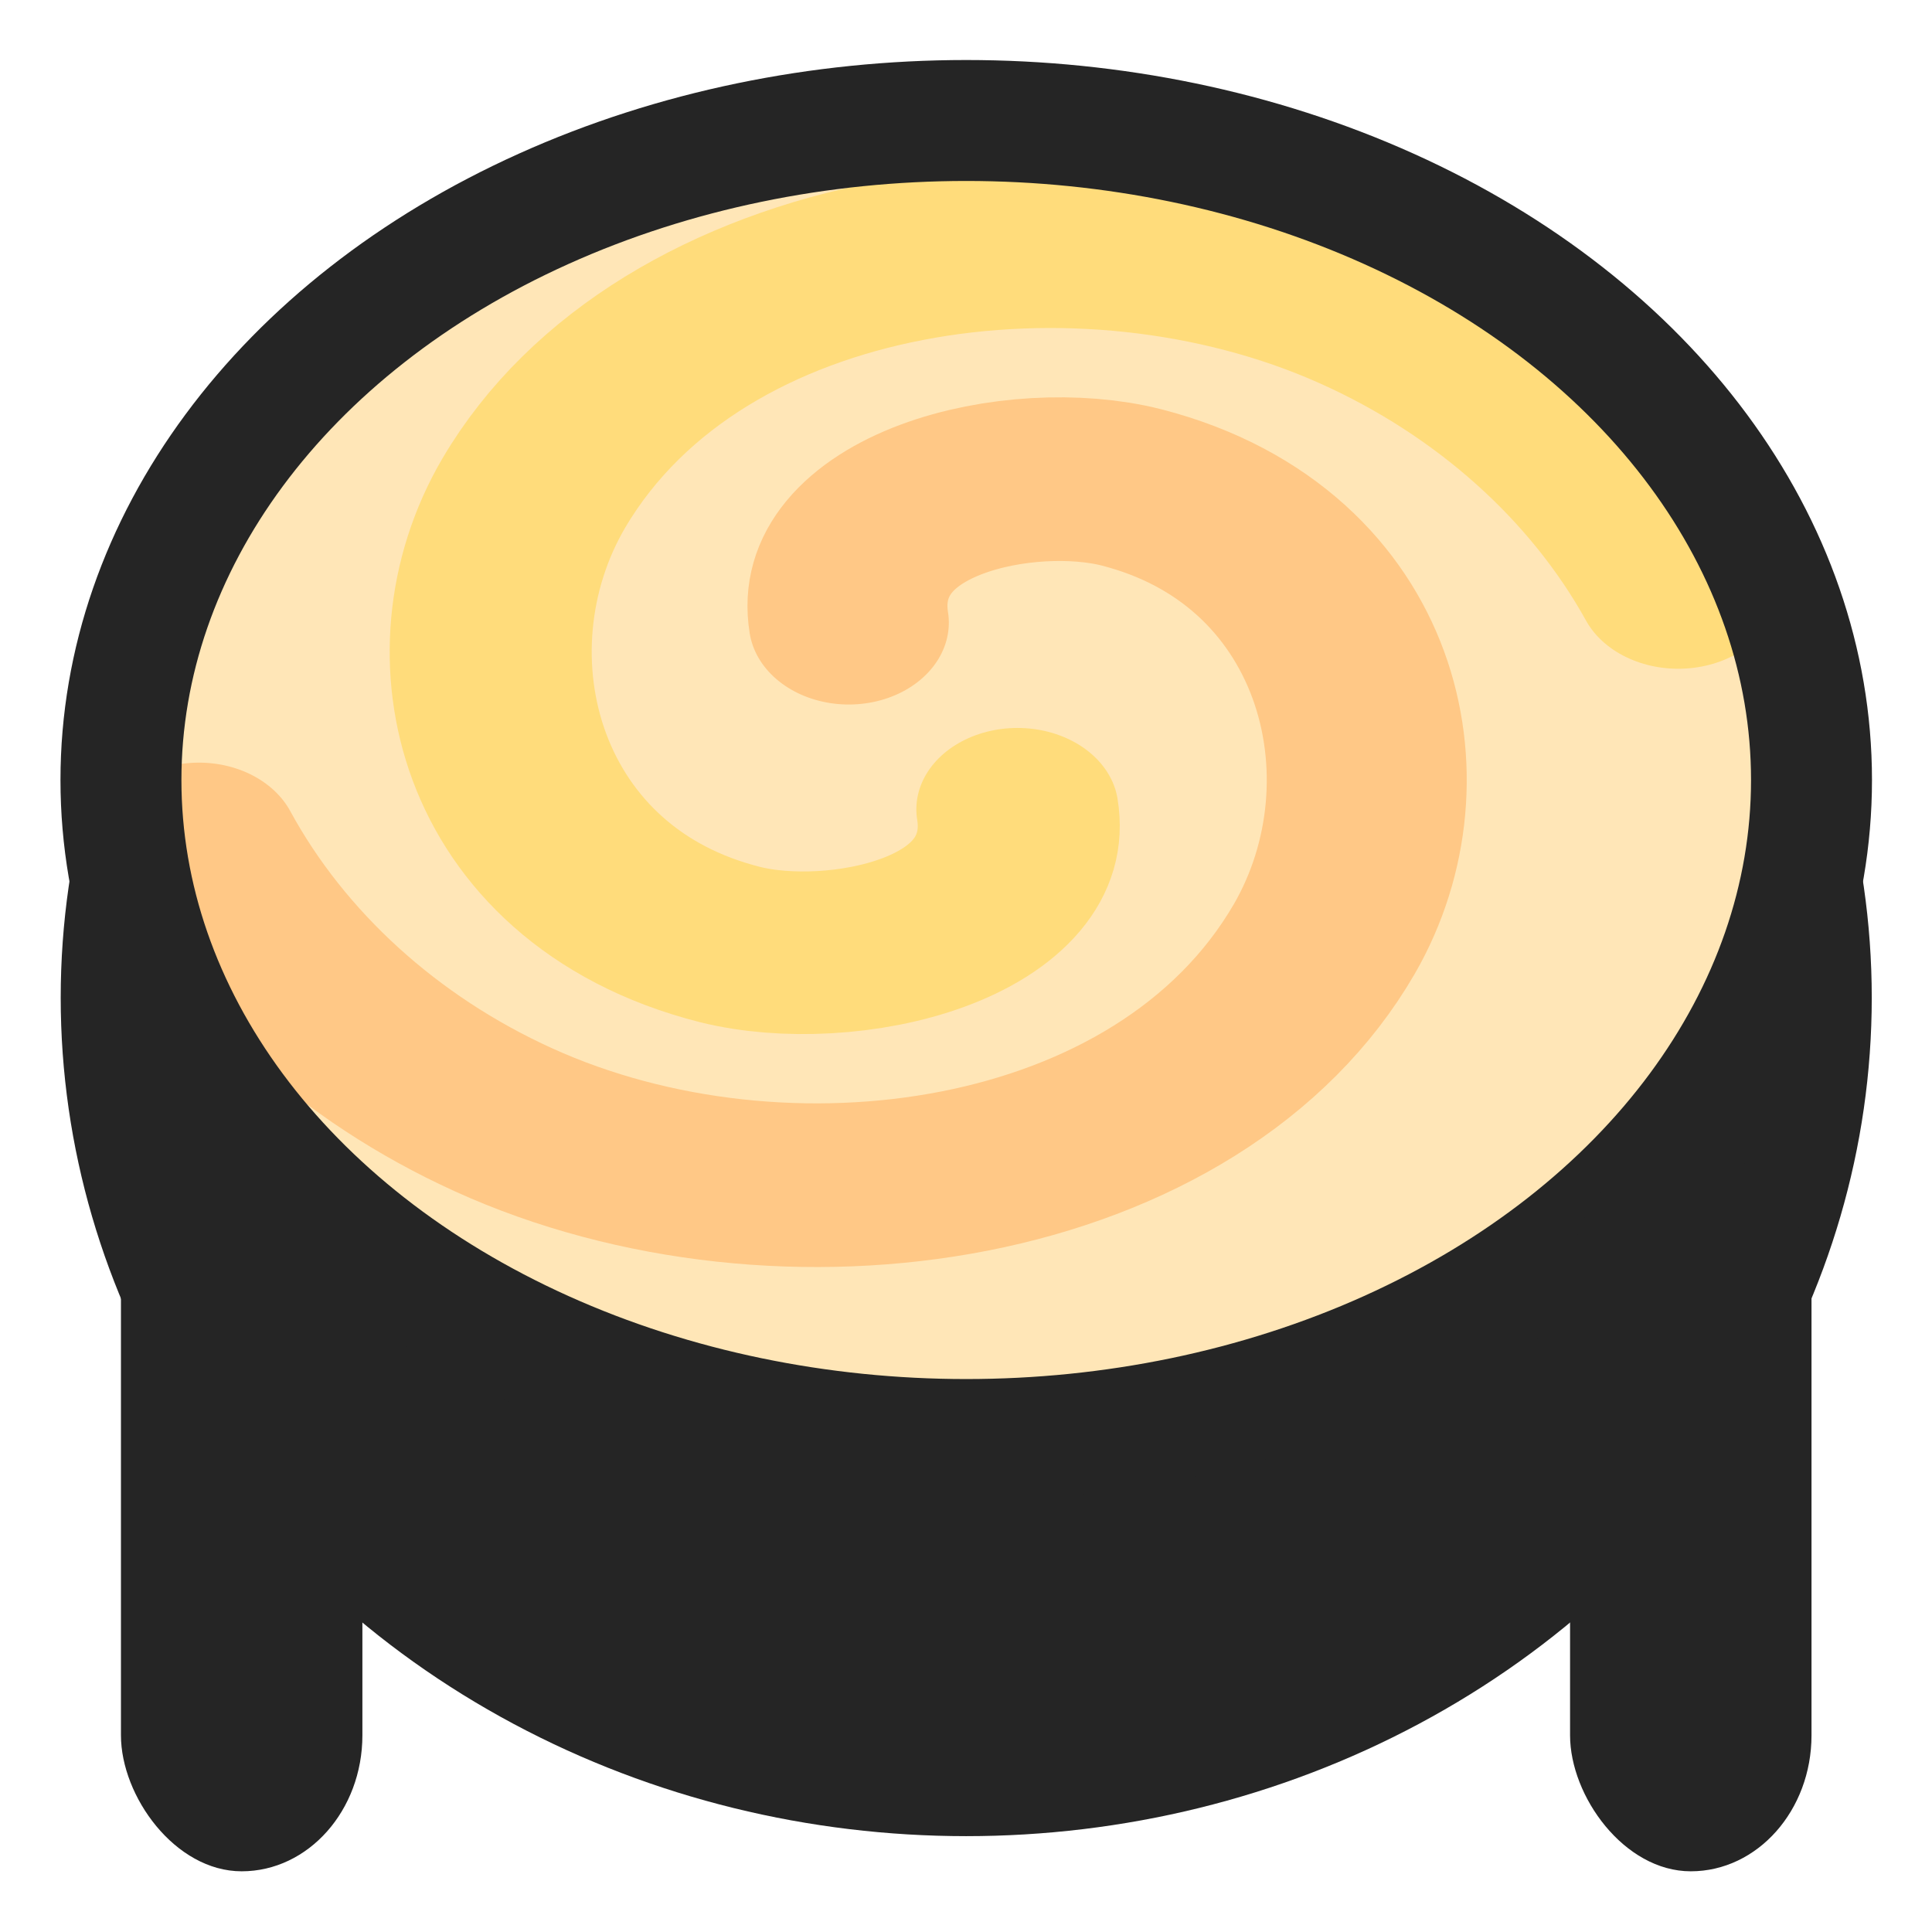
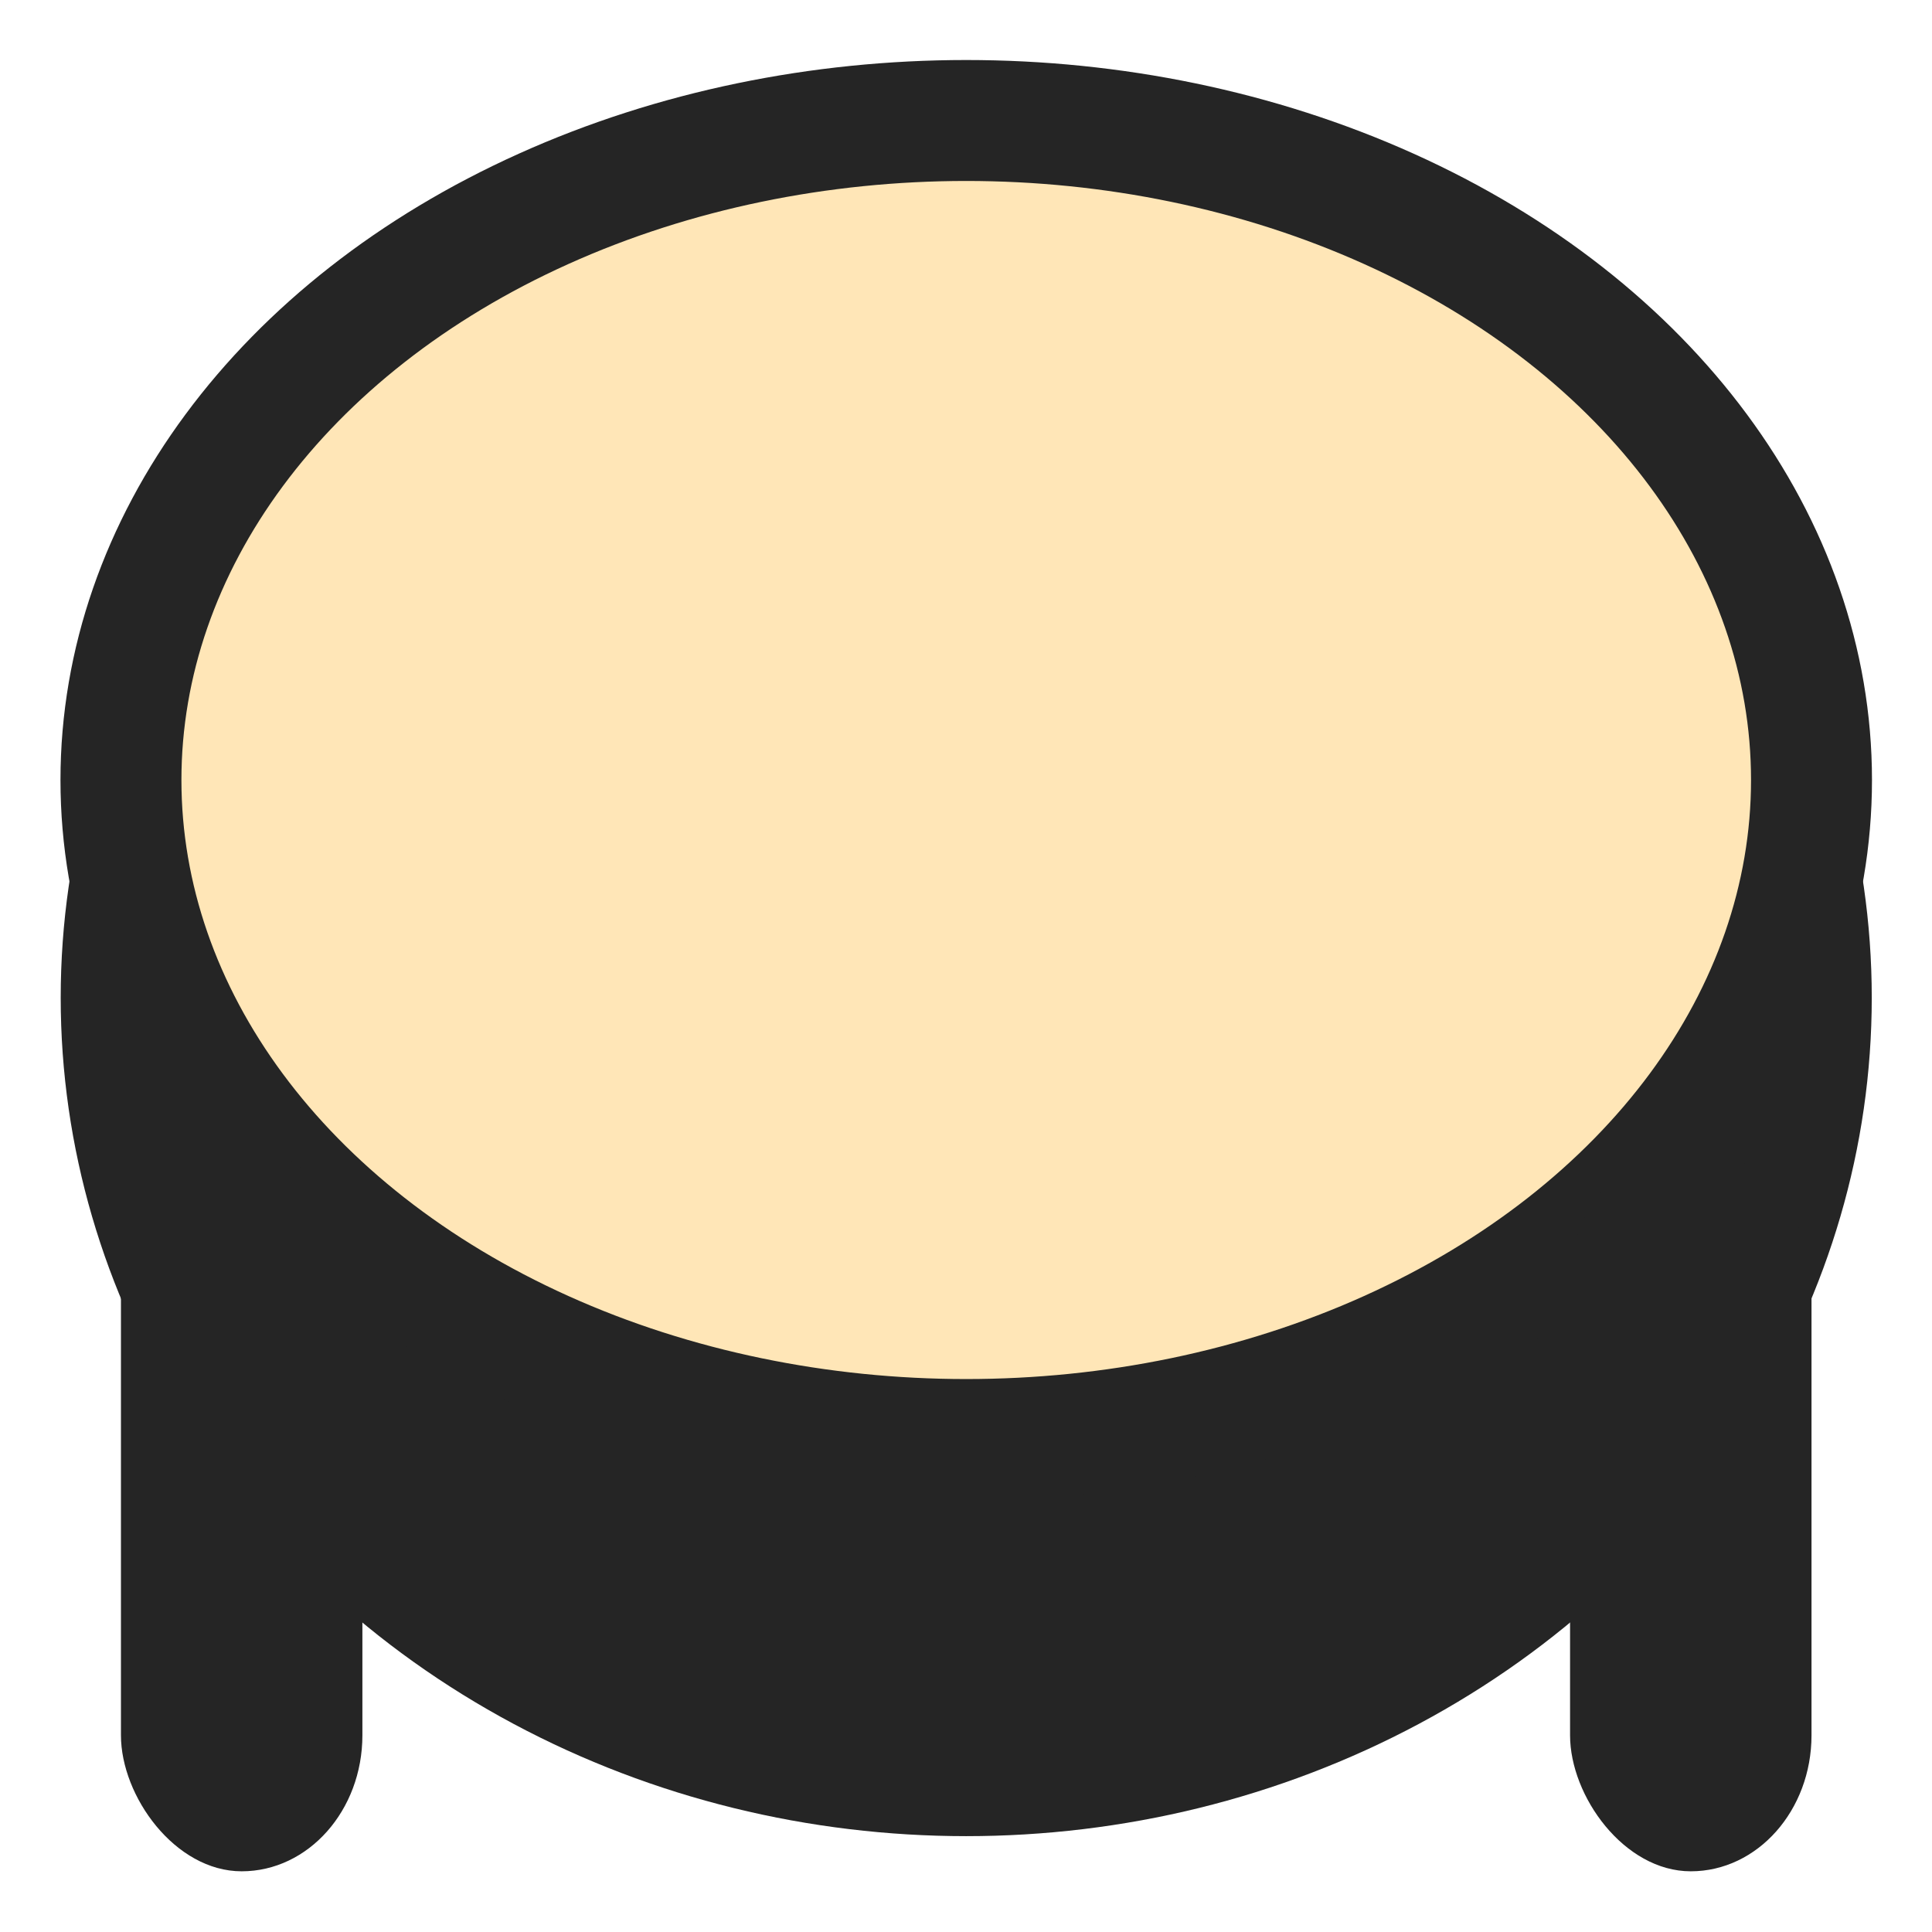
<svg xmlns="http://www.w3.org/2000/svg" xmlns:ns1="http://sodipodi.sourceforge.net/DTD/sodipodi-0.dtd" xmlns:ns2="http://www.inkscape.org/namespaces/inkscape" width="16" height="16" viewBox="0 0 4.233 4.233" version="1.1" id="svg8" ns1:docname="fondue.svg" ns2:version="0.92.1 r">
  <defs id="defs2" />
  <ns1:namedview id="base" pagecolor="#ffffff" bordercolor="#666666" borderopacity="1.0" ns2:pageopacity="0.0" ns2:pageshadow="2" ns2:zoom="32" ns2:cx="5.71434" ns2:cy="10.59775" ns2:document-units="mm" ns2:current-layer="layer1" showgrid="false" units="px" ns2:pagecheckerboard="true" ns2:window-width="1678" ns2:window-height="979" ns2:window-x="627" ns2:window-y="509" ns2:window-maximized="0" />
  <g ns2:label="Layer 1" ns2:groupmode="layer" id="layer1" transform="translate(0,-292.767)">
    <ellipse ry="1.837" rx="1.984" style="opacity:1;fill:#252525;fill-opacity:1;fill-rule:nonzero;stroke:none;stroke-width:0.261;stroke-linecap:round;stroke-linejoin:round;stroke-miterlimit:4;stroke-dasharray:none;stroke-dashoffset:0;stroke-opacity:1;paint-order:normal" id="ellipse4531" cx="2.117" cy="294.953" />
    <ellipse style="opacity:1;fill:#ffe6b7;fill-opacity:1;fill-rule:nonzero;stroke:none;stroke-width:0.529;stroke-linecap:round;stroke-linejoin:round;stroke-miterlimit:4;stroke-dasharray:none;stroke-dashoffset:0;stroke-opacity:1;paint-order:normal" id="path4527" cx="2.117" cy="294.476" rx="1.852" ry="1.445" />
-     <path ns1:type="spiral" style="fill:none;fill-rule:evenodd;stroke:#ffdc7b;stroke-width:0.457;stroke-linecap:round;stroke-linejoin:miter;stroke-miterlimit:4;stroke-dasharray:none;stroke-opacity:1" id="path4497" ns1:cx="2.4759669" ns1:cy="293.51538" ns1:expansion="1" ns1:revolution="1" ns1:radius="1.7601038" ns1:argument="-6.0213861" ns1:t0="0.15028401" d="m 2.57,293.762 c -0.131,0.317 -0.574,0.198 -0.753,0.004 -0.372,-0.405 -0.161,-1.036 0.25,-1.321 0.641,-0.443 1.51,-0.128 1.889,0.504 0.183,0.305 0.257,0.668 0.22,1.021" transform="matrix(0.839,-0.39,0.484,0.675,-142.108,97.253)" />
-     <path d="m -2.481,-293.105 c -0.131,0.317 -0.574,0.198 -0.753,0.004 -0.372,-0.405 -0.161,-1.036 0.25,-1.321 0.641,-0.443 1.51,-0.128 1.889,0.504 0.183,0.305 0.257,0.668 0.22,1.021" ns1:t0="0.15028401" ns1:argument="-6.0213861" ns1:radius="1.7601038" ns1:revolution="1" ns1:expansion="1" ns1:cy="-293.35184" ns1:cx="-2.5754271" id="path4501" style="fill:none;fill-rule:evenodd;stroke:#ffc886;stroke-width:0.46;stroke-linecap:round;stroke-linejoin:miter;stroke-miterlimit:4;stroke-dasharray:none;stroke-opacity:1" ns1:type="spiral" transform="matrix(-0.825,0.39,-0.476,-0.675,-139.705,97.253)" />
    <ellipse cy="294.476" cx="2.117" id="circle4529" style="opacity:1;fill:none;fill-opacity:1;fill-rule:nonzero;stroke:#252525;stroke-width:0.265;stroke-linecap:round;stroke-linejoin:round;stroke-miterlimit:4;stroke-dasharray:none;stroke-dashoffset:0;stroke-opacity:1;paint-order:normal" rx="1.852" ry="1.445" />
    <rect y="295.28" x="3.44" height="1.587" width="0.529" id="rect4535" style="opacity:1;fill:#252525;fill-opacity:1;fill-rule:nonzero;stroke:none;stroke-width:0.281;stroke-linecap:round;stroke-linejoin:round;stroke-miterlimit:4;stroke-dasharray:none;stroke-dashoffset:0;stroke-opacity:1;paint-order:normal" ry="0.298" rx="0.265" />
    <rect rx="0.265" ry="0.298" style="opacity:1;fill:#252525;fill-opacity:1;fill-rule:nonzero;stroke:none;stroke-width:0.281;stroke-linecap:round;stroke-linejoin:round;stroke-miterlimit:4;stroke-dasharray:none;stroke-dashoffset:0;stroke-opacity:1;paint-order:normal" id="rect4537" width="0.529" height="1.587" x="0.265" y="295.28" />
  </g>
</svg>